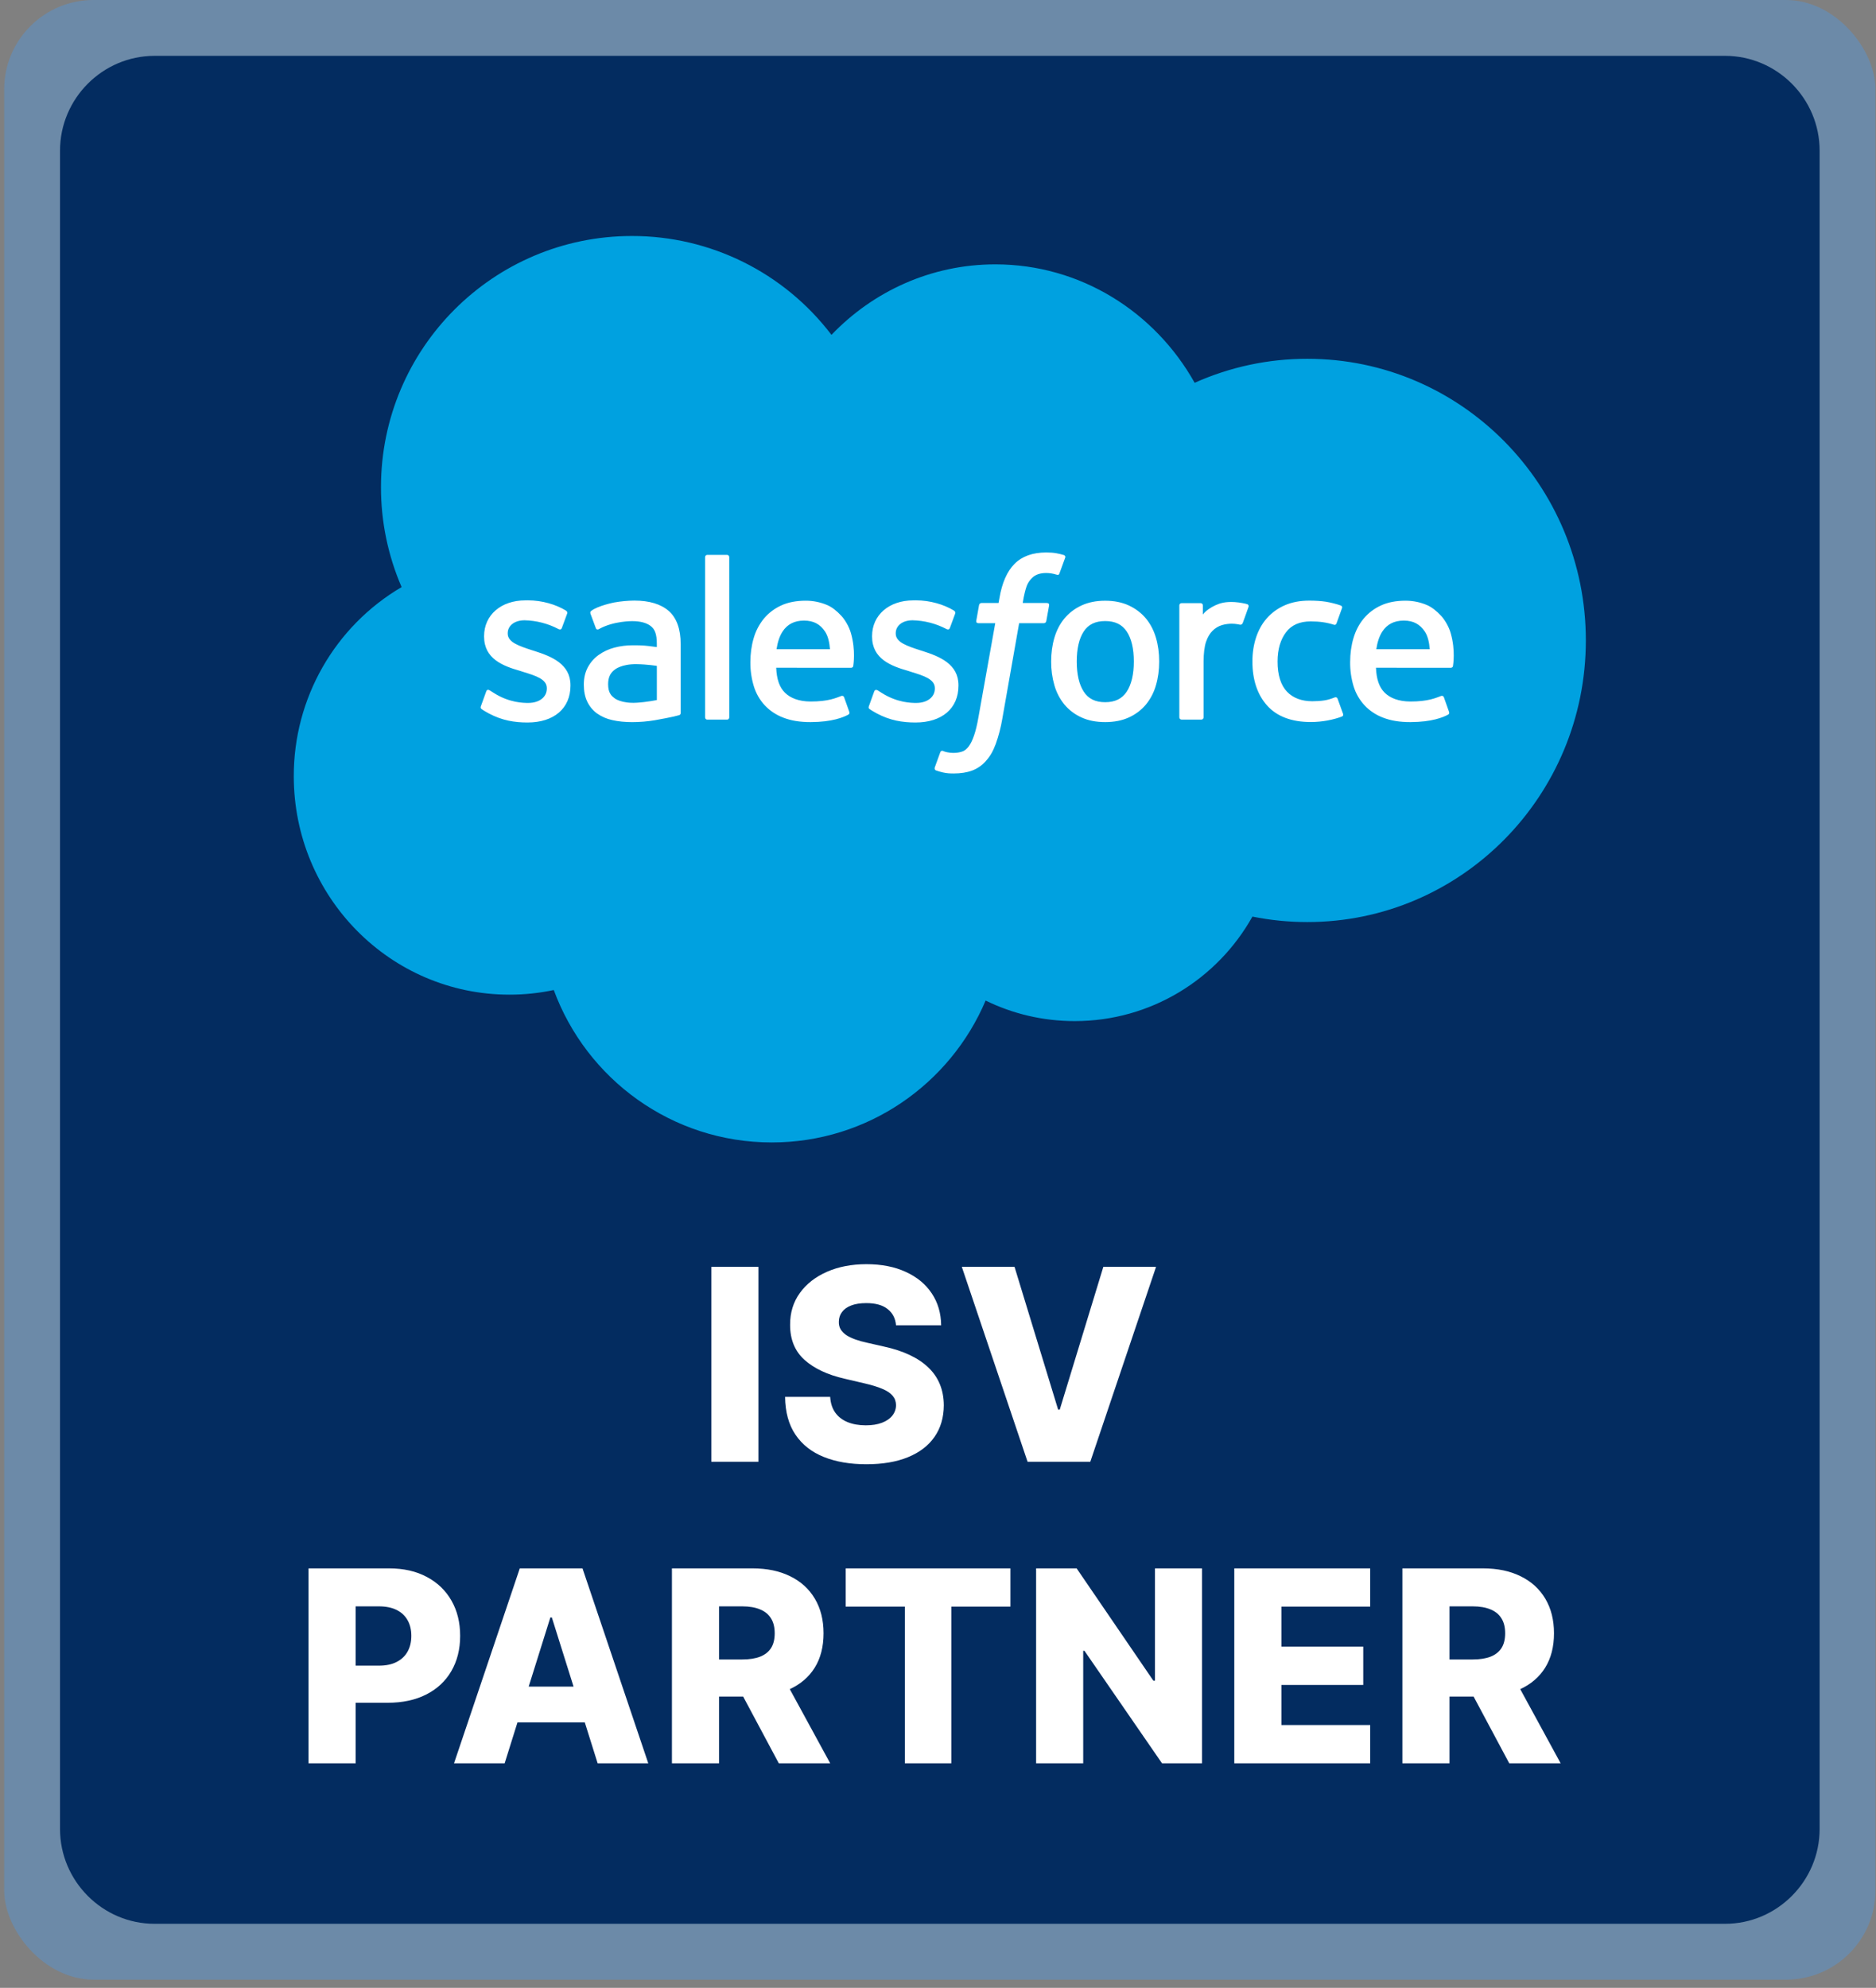
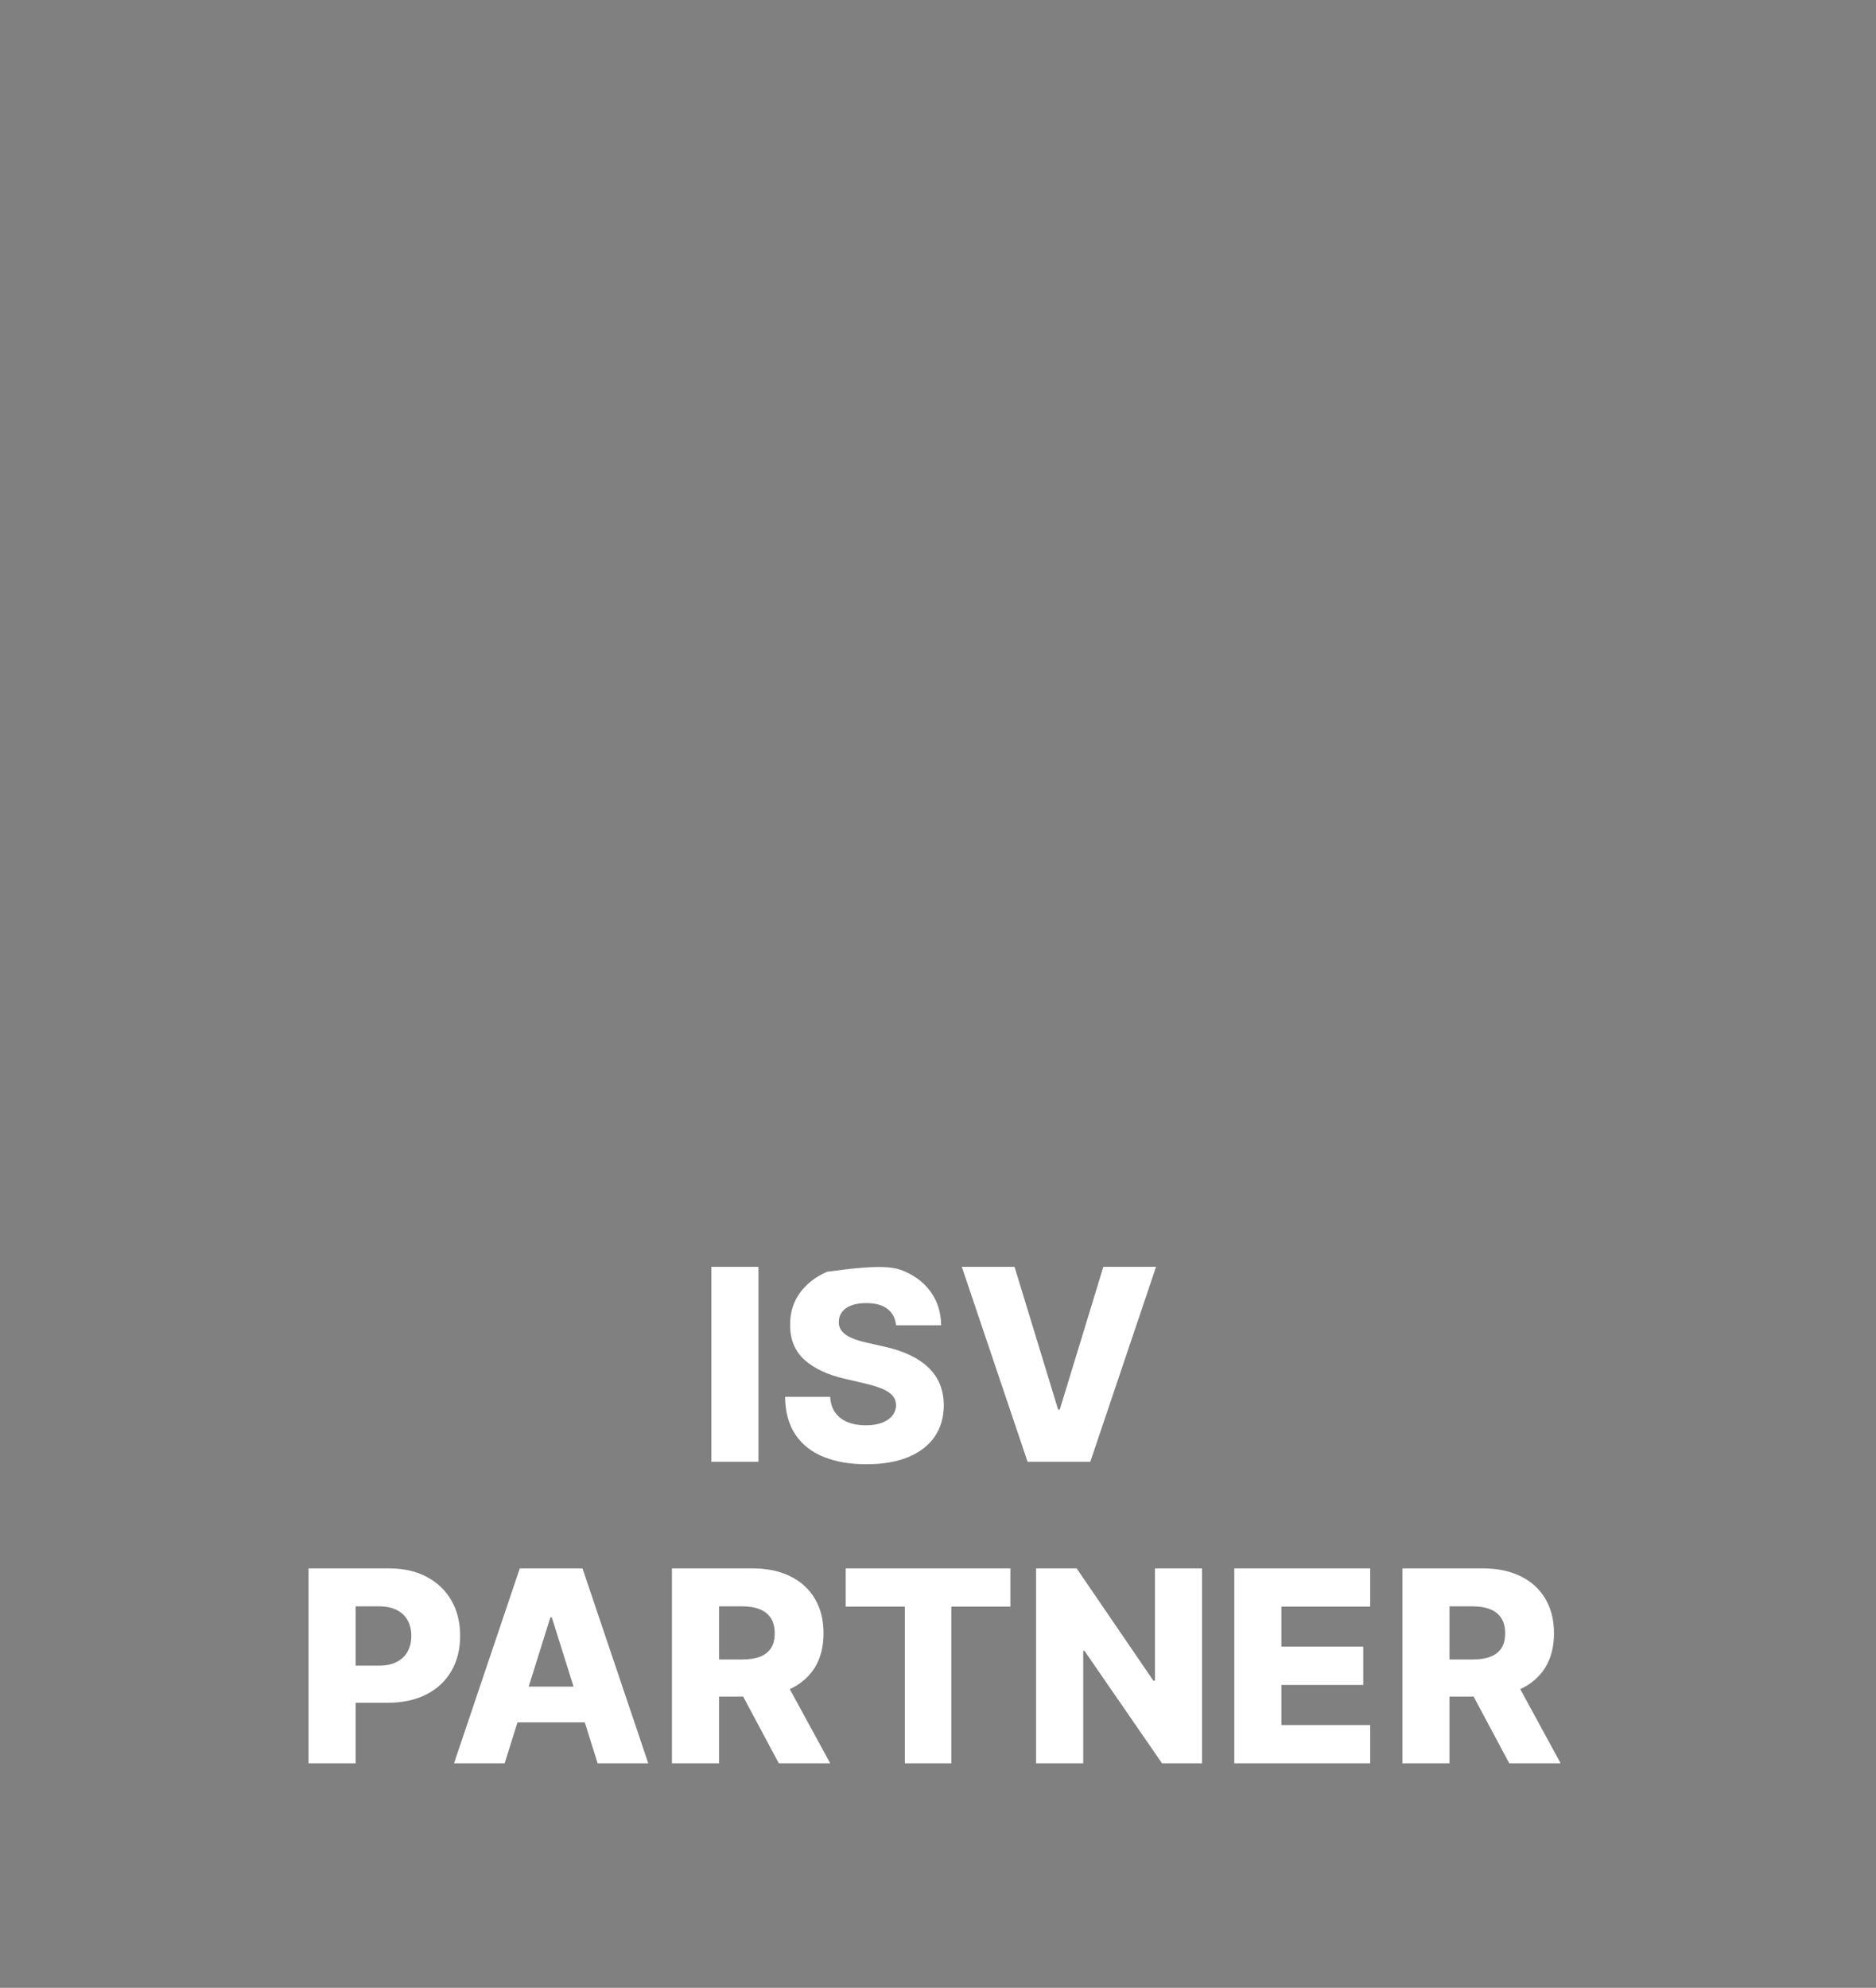
<svg xmlns="http://www.w3.org/2000/svg" width="168" height="178" viewBox="0 0 168 178" fill="none">
  <rect x="0" y="0" width="168" height="178" fill="#808080" stroke="none" />
-   <rect x="0.375" width="167.576" height="177.265" rx="8" fill="#6C8AA8" />
-   <path d="M154.479 172.265H13.847C9.188 172.265 5.375 168.444 5.375 163.774V13.491C5.375 8.821 9.188 5 13.847 5H154.479C159.139 5 162.951 8.821 162.951 13.491V163.774C162.951 168.444 159.139 172.265 154.479 172.265Z" fill="#032C60" />
-   <path d="M74.46 29.984C78.191 26.09 83.388 23.671 89.133 23.671C96.769 23.671 103.435 27.94 106.983 34.277C110.157 32.856 113.596 32.123 117.074 32.127C130.849 32.127 142.016 43.417 142.016 57.346C142.016 71.275 130.85 82.565 117.074 82.565C115.39 82.565 113.747 82.396 112.158 82.075C109.034 87.659 103.077 91.433 96.242 91.433C93.381 91.433 90.674 90.774 88.265 89.593C85.097 97.063 77.715 102.299 69.114 102.299C60.158 102.299 52.522 96.617 49.592 88.651C48.287 88.927 46.957 89.066 45.623 89.065C34.956 89.066 26.309 80.311 26.309 69.509C26.293 62.543 29.97 56.093 35.965 52.569C34.743 49.746 34.114 46.702 34.118 43.624C34.12 31.202 44.181 21.132 56.593 21.132C63.601 21.124 70.211 24.398 74.46 29.984Z" fill="#00A1E0" />
-   <path d="M43.069 63.225L43.538 61.923C43.612 61.699 43.781 61.773 43.849 61.815C43.979 61.892 44.072 61.962 44.241 62.061C45.62 62.935 46.899 62.944 47.297 62.944C48.33 62.944 48.97 62.396 48.97 61.657V61.619C48.97 60.815 47.983 60.511 46.843 60.16L46.59 60.078C45.025 59.632 43.351 58.987 43.351 57.001V56.96C43.351 55.075 44.868 53.76 47.039 53.76L47.277 53.757C48.553 53.757 49.786 54.129 50.679 54.672C50.76 54.723 50.838 54.816 50.792 54.941L50.311 56.243C50.226 56.465 49.995 56.318 49.995 56.318C49.063 55.831 48.031 55.566 46.981 55.543C46.06 55.543 45.468 56.033 45.468 56.697V56.738C45.468 57.514 46.483 57.845 47.659 58.228L47.862 58.292C49.422 58.787 51.087 59.471 51.087 61.355V61.394C51.087 63.429 49.611 64.694 47.239 64.694C46.074 64.694 44.959 64.514 43.779 63.886C43.556 63.758 43.336 63.645 43.118 63.487C43.096 63.453 42.996 63.414 43.068 63.224L43.069 63.225ZM77.815 63.225L78.284 61.923C78.353 61.709 78.551 61.788 78.594 61.815C78.723 61.895 78.82 61.962 78.986 62.061C80.368 62.935 81.644 62.944 82.046 62.944C83.075 62.944 83.717 62.396 83.717 61.657V61.619C83.717 60.815 82.731 60.511 81.591 60.16L81.338 60.078C79.77 59.632 78.096 58.987 78.096 57.001V56.96C78.096 55.075 79.614 53.76 81.786 53.76L82.023 53.757C83.299 53.757 84.532 54.129 85.427 54.672C85.505 54.723 85.585 54.816 85.54 54.941C85.496 55.056 85.101 56.122 85.059 56.243C84.972 56.465 84.743 56.318 84.743 56.318C83.81 55.831 82.778 55.566 81.728 55.543C80.807 55.543 80.215 56.033 80.215 56.697V56.738C80.215 57.514 81.228 57.845 82.406 58.228L82.609 58.292C84.169 58.787 85.833 59.471 85.833 61.355V61.394C85.833 63.429 84.359 64.694 81.986 64.694C80.82 64.694 79.705 64.514 78.526 63.886C78.304 63.758 78.083 63.645 77.865 63.487C77.841 63.454 77.741 63.415 77.815 63.225ZM103.516 57.101C103.711 57.755 103.807 58.475 103.807 59.234C103.807 59.994 103.711 60.711 103.516 61.366C103.338 61.996 103.032 62.584 102.617 63.092C102.202 63.585 101.681 63.977 101.094 64.241C100.486 64.52 99.773 64.659 98.971 64.659C98.168 64.659 97.452 64.52 96.847 64.241C96.26 63.977 95.739 63.584 95.324 63.092C94.91 62.584 94.604 61.997 94.425 61.367C94.225 60.674 94.127 59.955 94.133 59.234C94.133 58.474 94.231 57.755 94.425 57.102C94.619 56.442 94.922 55.861 95.323 55.377C95.739 54.882 96.26 54.487 96.848 54.218C97.454 53.934 98.167 53.791 98.971 53.791C99.776 53.791 100.489 53.935 101.094 54.218C101.699 54.501 102.213 54.891 102.618 55.377C103.019 55.86 103.323 56.441 103.516 57.101ZM101.537 59.234C101.537 58.083 101.324 57.179 100.901 56.545C100.484 55.916 99.851 55.612 98.971 55.612C98.09 55.612 97.463 55.916 97.05 56.545C96.637 57.179 96.425 58.083 96.425 59.234C96.425 60.383 96.636 61.294 97.052 61.933C97.463 62.57 98.09 62.878 98.971 62.878C99.851 62.878 100.484 62.569 100.901 61.933C101.321 61.294 101.537 60.383 101.537 59.234ZM119.787 62.57L120.273 63.916C120.336 64.081 120.193 64.153 120.193 64.153C119.443 64.445 118.401 64.653 117.387 64.653C115.669 64.653 114.353 64.157 113.474 63.178C112.601 62.202 112.156 60.874 112.156 59.227C112.156 58.464 112.266 57.743 112.481 57.09C112.697 56.43 113.019 55.849 113.445 55.365C113.886 54.867 114.431 54.472 115.041 54.206C115.674 53.924 116.417 53.782 117.248 53.782C117.808 53.782 118.307 53.816 118.734 53.88C119.191 53.951 119.8 54.116 120.057 54.216C120.103 54.234 120.234 54.297 120.181 54.45C119.993 54.979 119.865 55.324 119.692 55.806C119.615 56.011 119.461 55.943 119.461 55.943C118.81 55.737 118.185 55.643 117.368 55.643C116.387 55.643 115.651 55.97 115.169 56.611C114.683 57.256 114.411 58.103 114.408 59.228C114.404 60.461 114.713 61.376 115.259 61.942C115.805 62.507 116.566 62.792 117.525 62.792C117.914 62.792 118.281 62.767 118.612 62.715C118.938 62.663 119.244 62.561 119.532 62.448C119.533 62.447 119.72 62.377 119.787 62.57ZM129.922 56.726C130.353 58.24 130.128 59.548 130.12 59.621C130.104 59.793 129.926 59.796 129.926 59.796L123.221 59.791C123.263 60.811 123.507 61.535 124 62.025C124.485 62.506 125.254 62.814 126.296 62.816C127.888 62.819 128.568 62.499 129.05 62.32C129.05 62.32 129.234 62.254 129.303 62.436L129.739 63.667C129.828 63.874 129.757 63.947 129.683 63.988C129.262 64.22 128.244 64.654 126.305 64.659C125.364 64.663 124.546 64.528 123.872 64.266C123.23 64.028 122.653 63.645 122.185 63.146C121.737 62.657 121.405 62.073 121.212 61.438C121.004 60.742 120.902 60.018 120.909 59.292C120.909 58.532 121.007 57.808 121.203 57.148C121.4 56.482 121.705 55.894 122.11 55.401C122.531 54.898 123.059 54.494 123.656 54.222C124.271 53.931 125.032 53.789 125.87 53.789C126.588 53.789 127.243 53.944 127.788 54.18C128.208 54.36 128.631 54.686 129.064 55.153C129.338 55.447 129.755 56.091 129.922 56.726ZM123.254 58.131H128.037C127.988 57.514 127.868 56.962 127.592 56.546C127.171 55.916 126.592 55.57 125.713 55.57C124.832 55.57 124.207 55.916 123.793 56.546C123.522 56.962 123.347 57.491 123.252 58.131H123.254ZM76.211 56.726C76.641 58.24 76.419 59.548 76.412 59.621C76.394 59.793 76.217 59.796 76.217 59.796L69.51 59.791C69.553 60.811 69.796 61.535 70.291 62.025C70.775 62.506 71.544 62.814 72.585 62.816C74.177 62.819 74.859 62.499 75.34 62.32C75.34 62.32 75.524 62.254 75.592 62.436L76.03 63.667C76.119 63.874 76.047 63.947 75.974 63.988C75.551 64.22 74.531 64.654 72.595 64.659C71.654 64.663 70.835 64.528 70.162 64.266C69.521 64.028 68.943 63.645 68.474 63.146C68.027 62.656 67.695 62.073 67.503 61.438C67.294 60.742 67.191 60.018 67.198 59.292C67.198 58.532 67.297 57.808 67.492 57.148C67.674 56.51 67.983 55.916 68.4 55.401C68.821 54.898 69.348 54.495 69.944 54.222C70.561 53.931 71.323 53.789 72.158 53.789C72.818 53.788 73.472 53.921 74.079 54.18C74.499 54.36 74.922 54.686 75.353 55.153C75.628 55.447 76.044 56.091 76.211 56.726ZM69.541 58.131H74.327C74.276 57.514 74.156 56.962 73.881 56.546C73.464 55.916 72.882 55.57 72.002 55.57C71.121 55.57 70.495 55.916 70.084 56.546C69.811 56.962 69.639 57.491 69.541 58.131ZM57.715 57.81C57.715 57.81 58.243 57.856 58.82 57.941V57.656C58.82 56.76 58.634 56.338 58.269 56.054C57.894 55.767 57.335 55.619 56.611 55.619C56.611 55.619 54.978 55.599 53.688 56.302C53.629 56.338 53.58 56.358 53.58 56.358C53.58 56.358 53.418 56.415 53.359 56.249L52.885 54.971C52.811 54.786 52.944 54.703 52.944 54.703C53.547 54.231 55.01 53.946 55.01 53.946C55.604 53.841 56.206 53.785 56.809 53.779C58.148 53.779 59.184 54.091 59.889 54.709C60.595 55.329 60.955 56.328 60.955 57.676L60.958 63.824C60.958 63.824 60.972 64.001 60.804 64.042C60.804 64.042 60.558 64.111 60.336 64.162C60.112 64.214 59.305 64.379 58.645 64.491C57.971 64.604 57.29 64.661 56.607 64.661C55.956 64.661 55.359 64.6 54.832 64.479C54.341 64.376 53.877 64.174 53.466 63.886C53.092 63.614 52.792 63.252 52.593 62.834C52.387 62.413 52.282 61.896 52.282 61.3C52.282 60.715 52.405 60.194 52.642 59.751C52.88 59.309 53.206 58.936 53.616 58.643C54.039 58.344 54.513 58.123 55.015 57.992C55.537 57.853 56.093 57.781 56.667 57.781C57.089 57.779 57.441 57.788 57.715 57.81ZM55.046 62.532C55.043 62.531 55.647 63.008 57.012 62.925C57.971 62.866 58.822 62.683 58.822 62.683V59.627C58.822 59.627 57.964 59.486 57.001 59.472C55.636 59.456 55.054 59.96 55.058 59.958C54.655 60.245 54.459 60.669 54.459 61.258C54.459 61.635 54.526 61.929 54.661 62.134C54.746 62.27 54.782 62.321 55.046 62.532ZM111.807 54.346C111.743 54.53 111.418 55.45 111.301 55.756C111.258 55.872 111.188 55.953 111.057 55.938C111.057 55.938 110.673 55.849 110.321 55.849C110.08 55.849 109.734 55.88 109.422 55.976C109.11 56.072 108.826 56.243 108.594 56.474C108.349 56.711 108.151 57.045 108.006 57.463C107.859 57.885 107.783 58.554 107.783 59.226V64.233C107.784 64.345 107.693 64.437 107.582 64.437C107.582 64.437 107.581 64.437 107.58 64.437H105.82C105.706 64.438 105.614 64.348 105.612 64.234V54.211C105.612 54.098 105.695 54.008 105.807 54.008H107.525C107.638 54.008 107.719 54.098 107.719 54.211V55.03C107.976 54.685 108.437 54.38 108.853 54.193C109.271 54.003 109.737 53.863 110.581 53.913C111.02 53.94 111.591 54.06 111.706 54.105C111.799 54.143 111.845 54.249 111.808 54.343C111.808 54.344 111.807 54.345 111.807 54.346ZM95.267 49.7C95.314 49.719 95.442 49.782 95.391 49.934L94.876 51.345C94.833 51.451 94.805 51.515 94.586 51.449C94.297 51.358 93.995 51.31 93.692 51.309C93.426 51.309 93.186 51.343 92.973 51.415C92.761 51.483 92.567 51.602 92.412 51.762C92.204 51.963 92.043 52.209 91.941 52.479C91.694 53.189 91.599 53.947 91.587 53.995H93.73C93.911 53.995 93.968 54.079 93.95 54.212L93.699 55.609C93.659 55.812 93.476 55.804 93.476 55.804H91.266L89.757 64.372C89.627 65.141 89.43 65.896 89.167 66.63C88.931 67.25 88.686 67.703 88.293 68.135C87.959 68.522 87.533 68.82 87.055 69C86.591 69.172 86.026 69.259 85.41 69.259C85.116 69.259 84.8 69.253 84.426 69.164C84.218 69.117 84.014 69.056 83.813 68.984C83.731 68.955 83.664 68.85 83.712 68.715C83.758 68.582 84.155 67.493 84.208 67.349C84.277 67.177 84.452 67.243 84.452 67.243C84.57 67.294 84.654 67.327 84.812 67.358C84.973 67.39 85.189 67.418 85.351 67.418C85.644 67.418 85.91 67.382 86.141 67.304C86.42 67.214 86.584 67.05 86.753 66.832C86.93 66.603 87.074 66.292 87.223 65.874C87.371 65.452 87.507 64.894 87.623 64.218L89.126 55.805H87.645C87.468 55.805 87.406 55.721 87.427 55.587L87.675 54.189C87.714 53.986 87.903 53.994 87.903 53.994H89.423L89.505 53.54C89.733 52.191 90.184 51.164 90.853 50.491C91.525 49.812 92.48 49.47 93.693 49.47C94.039 49.47 94.346 49.493 94.605 49.54C94.859 49.59 95.052 49.634 95.267 49.7ZM65.307 64.235C65.307 64.348 65.228 64.438 65.115 64.438H63.336C63.223 64.438 63.145 64.347 63.145 64.236V49.888C63.145 49.778 63.224 49.687 63.335 49.687H65.114C65.227 49.687 65.306 49.779 65.306 49.89C65.307 49.89 65.307 64.235 65.307 64.235Z" fill="white" />
-   <path d="M67.919 113.438V130.893H63.7V113.438H67.919ZM80.242 118.671C80.185 118.046 79.932 117.56 79.484 117.214C79.04 116.862 78.407 116.685 77.583 116.685C77.037 116.685 76.583 116.756 76.219 116.899C75.856 117.041 75.583 117.237 75.401 117.487C75.219 117.731 75.126 118.012 75.12 118.33C75.109 118.592 75.16 118.822 75.273 119.021C75.393 119.22 75.563 119.396 75.785 119.549C76.012 119.697 76.285 119.827 76.603 119.941C76.921 120.055 77.279 120.154 77.677 120.239L79.177 120.58C80.04 120.768 80.802 121.018 81.461 121.33C82.126 121.643 82.682 122.015 83.131 122.447C83.586 122.879 83.93 123.376 84.162 123.938C84.395 124.501 84.515 125.131 84.52 125.83C84.515 126.933 84.236 127.879 83.685 128.668C83.134 129.458 82.341 130.063 81.307 130.484C80.279 130.904 79.037 131.114 77.583 131.114C76.123 131.114 74.85 130.896 73.765 130.458C72.68 130.021 71.836 129.356 71.234 128.464C70.631 127.572 70.322 126.444 70.305 125.08H74.344C74.378 125.643 74.529 126.112 74.796 126.487C75.063 126.862 75.43 127.146 75.895 127.339C76.367 127.532 76.912 127.629 77.532 127.629C78.1 127.629 78.583 127.552 78.981 127.399C79.384 127.245 79.694 127.032 79.91 126.759C80.126 126.487 80.236 126.174 80.242 125.822C80.236 125.492 80.134 125.211 79.935 124.978C79.736 124.739 79.43 124.535 79.015 124.364C78.606 124.188 78.083 124.026 77.447 123.879L75.623 123.452C74.111 123.106 72.921 122.546 72.052 121.774C71.182 120.995 70.751 119.944 70.756 118.62C70.751 117.541 71.04 116.595 71.626 115.782C72.211 114.97 73.02 114.336 74.055 113.881C75.089 113.427 76.268 113.2 77.591 113.2C78.944 113.2 80.117 113.43 81.111 113.89C82.111 114.345 82.887 114.984 83.438 115.808C83.989 116.631 84.27 117.586 84.282 118.671H80.242ZM90.854 113.438L94.758 126.222H94.903L98.806 113.438H103.527L97.638 130.893H92.022L86.133 113.438H90.854ZM27.63 157.893V140.438H34.84C36.147 140.438 37.275 140.694 38.224 141.205C39.179 141.711 39.914 142.418 40.431 143.327C40.949 144.231 41.207 145.282 41.207 146.481C41.207 147.685 40.943 148.739 40.414 149.643C39.892 150.541 39.145 151.237 38.173 151.731C37.201 152.225 36.048 152.472 34.713 152.472H30.264V149.149H33.929C34.565 149.149 35.096 149.038 35.522 148.816C35.954 148.595 36.281 148.285 36.502 147.887C36.724 147.484 36.835 147.015 36.835 146.481C36.835 145.941 36.724 145.475 36.502 145.083C36.281 144.685 35.954 144.379 35.522 144.163C35.09 143.947 34.559 143.839 33.929 143.839H31.849V157.893H27.63ZM45.193 157.893H40.659L46.548 140.438H52.164L58.054 157.893H53.52L49.42 144.836H49.284L45.193 157.893ZM44.588 151.024H54.065V154.228H44.588V151.024ZM60.173 157.893V140.438H67.383C68.69 140.438 69.818 140.674 70.767 141.146C71.721 141.612 72.457 142.282 72.974 143.157C73.491 144.026 73.749 145.058 73.749 146.251C73.749 147.461 73.485 148.489 72.957 149.336C72.428 150.177 71.678 150.819 70.707 151.262C69.735 151.7 68.585 151.918 67.255 151.918H62.696V148.595H66.471C67.108 148.595 67.639 148.512 68.065 148.347C68.497 148.177 68.823 147.921 69.045 147.58C69.267 147.234 69.377 146.791 69.377 146.251C69.377 145.711 69.267 145.265 69.045 144.913C68.823 144.555 68.497 144.288 68.065 144.112C67.633 143.93 67.102 143.839 66.471 143.839H64.392V157.893H60.173ZM69.999 149.916L74.346 157.893H69.744L65.483 149.916H69.999ZM75.732 143.864V140.438H90.485V143.864H85.193V157.893H81.034V143.864H75.732ZM107.641 140.438V157.893H104.061L97.115 147.819H97.004V157.893H92.786V140.438H96.416L103.286 150.495H103.431V140.438H107.641ZM110.533 157.893V140.438H122.704V143.864H114.752V147.444H122.082V150.879H114.752V154.467H122.704V157.893H110.533ZM125.586 157.893V140.438H132.796C134.103 140.438 135.231 140.674 136.18 141.146C137.134 141.612 137.87 142.282 138.387 143.157C138.904 144.026 139.163 145.058 139.163 146.251C139.163 147.461 138.898 148.489 138.37 149.336C137.842 150.177 137.092 150.819 136.12 151.262C135.148 151.7 133.998 151.918 132.668 151.918H128.109V148.595H131.884C132.521 148.595 133.052 148.512 133.478 148.347C133.91 148.177 134.237 147.921 134.458 147.58C134.68 147.234 134.79 146.791 134.79 146.251C134.79 145.711 134.68 145.265 134.458 144.913C134.237 144.555 133.91 144.288 133.478 144.112C133.046 143.93 132.515 143.839 131.884 143.839H129.805V157.893H125.586ZM135.413 149.916L139.759 157.893H135.157L130.896 149.916H135.413Z" fill="white" />
+   <path d="M67.919 113.438V130.893H63.7V113.438H67.919ZM80.242 118.671C80.185 118.046 79.932 117.56 79.484 117.214C79.04 116.862 78.407 116.685 77.583 116.685C77.037 116.685 76.583 116.756 76.219 116.899C75.856 117.041 75.583 117.237 75.401 117.487C75.219 117.731 75.126 118.012 75.12 118.33C75.109 118.592 75.16 118.822 75.273 119.021C75.393 119.22 75.563 119.396 75.785 119.549C76.012 119.697 76.285 119.827 76.603 119.941C76.921 120.055 77.279 120.154 77.677 120.239L79.177 120.58C80.04 120.768 80.802 121.018 81.461 121.33C82.126 121.643 82.682 122.015 83.131 122.447C83.586 122.879 83.93 123.376 84.162 123.938C84.395 124.501 84.515 125.131 84.52 125.83C84.515 126.933 84.236 127.879 83.685 128.668C83.134 129.458 82.341 130.063 81.307 130.484C80.279 130.904 79.037 131.114 77.583 131.114C76.123 131.114 74.85 130.896 73.765 130.458C72.68 130.021 71.836 129.356 71.234 128.464C70.631 127.572 70.322 126.444 70.305 125.08H74.344C74.378 125.643 74.529 126.112 74.796 126.487C75.063 126.862 75.43 127.146 75.895 127.339C76.367 127.532 76.912 127.629 77.532 127.629C78.1 127.629 78.583 127.552 78.981 127.399C79.384 127.245 79.694 127.032 79.91 126.759C80.126 126.487 80.236 126.174 80.242 125.822C80.236 125.492 80.134 125.211 79.935 124.978C79.736 124.739 79.43 124.535 79.015 124.364C78.606 124.188 78.083 124.026 77.447 123.879L75.623 123.452C74.111 123.106 72.921 122.546 72.052 121.774C71.182 120.995 70.751 119.944 70.756 118.62C70.751 117.541 71.04 116.595 71.626 115.782C72.211 114.97 73.02 114.336 74.055 113.881C78.944 113.2 80.117 113.43 81.111 113.89C82.111 114.345 82.887 114.984 83.438 115.808C83.989 116.631 84.27 117.586 84.282 118.671H80.242ZM90.854 113.438L94.758 126.222H94.903L98.806 113.438H103.527L97.638 130.893H92.022L86.133 113.438H90.854ZM27.63 157.893V140.438H34.84C36.147 140.438 37.275 140.694 38.224 141.205C39.179 141.711 39.914 142.418 40.431 143.327C40.949 144.231 41.207 145.282 41.207 146.481C41.207 147.685 40.943 148.739 40.414 149.643C39.892 150.541 39.145 151.237 38.173 151.731C37.201 152.225 36.048 152.472 34.713 152.472H30.264V149.149H33.929C34.565 149.149 35.096 149.038 35.522 148.816C35.954 148.595 36.281 148.285 36.502 147.887C36.724 147.484 36.835 147.015 36.835 146.481C36.835 145.941 36.724 145.475 36.502 145.083C36.281 144.685 35.954 144.379 35.522 144.163C35.09 143.947 34.559 143.839 33.929 143.839H31.849V157.893H27.63ZM45.193 157.893H40.659L46.548 140.438H52.164L58.054 157.893H53.52L49.42 144.836H49.284L45.193 157.893ZM44.588 151.024H54.065V154.228H44.588V151.024ZM60.173 157.893V140.438H67.383C68.69 140.438 69.818 140.674 70.767 141.146C71.721 141.612 72.457 142.282 72.974 143.157C73.491 144.026 73.749 145.058 73.749 146.251C73.749 147.461 73.485 148.489 72.957 149.336C72.428 150.177 71.678 150.819 70.707 151.262C69.735 151.7 68.585 151.918 67.255 151.918H62.696V148.595H66.471C67.108 148.595 67.639 148.512 68.065 148.347C68.497 148.177 68.823 147.921 69.045 147.58C69.267 147.234 69.377 146.791 69.377 146.251C69.377 145.711 69.267 145.265 69.045 144.913C68.823 144.555 68.497 144.288 68.065 144.112C67.633 143.93 67.102 143.839 66.471 143.839H64.392V157.893H60.173ZM69.999 149.916L74.346 157.893H69.744L65.483 149.916H69.999ZM75.732 143.864V140.438H90.485V143.864H85.193V157.893H81.034V143.864H75.732ZM107.641 140.438V157.893H104.061L97.115 147.819H97.004V157.893H92.786V140.438H96.416L103.286 150.495H103.431V140.438H107.641ZM110.533 157.893V140.438H122.704V143.864H114.752V147.444H122.082V150.879H114.752V154.467H122.704V157.893H110.533ZM125.586 157.893V140.438H132.796C134.103 140.438 135.231 140.674 136.18 141.146C137.134 141.612 137.87 142.282 138.387 143.157C138.904 144.026 139.163 145.058 139.163 146.251C139.163 147.461 138.898 148.489 138.37 149.336C137.842 150.177 137.092 150.819 136.12 151.262C135.148 151.7 133.998 151.918 132.668 151.918H128.109V148.595H131.884C132.521 148.595 133.052 148.512 133.478 148.347C133.91 148.177 134.237 147.921 134.458 147.58C134.68 147.234 134.79 146.791 134.79 146.251C134.79 145.711 134.68 145.265 134.458 144.913C134.237 144.555 133.91 144.288 133.478 144.112C133.046 143.93 132.515 143.839 131.884 143.839H129.805V157.893H125.586ZM135.413 149.916L139.759 157.893H135.157L130.896 149.916H135.413Z" fill="white" />
</svg>